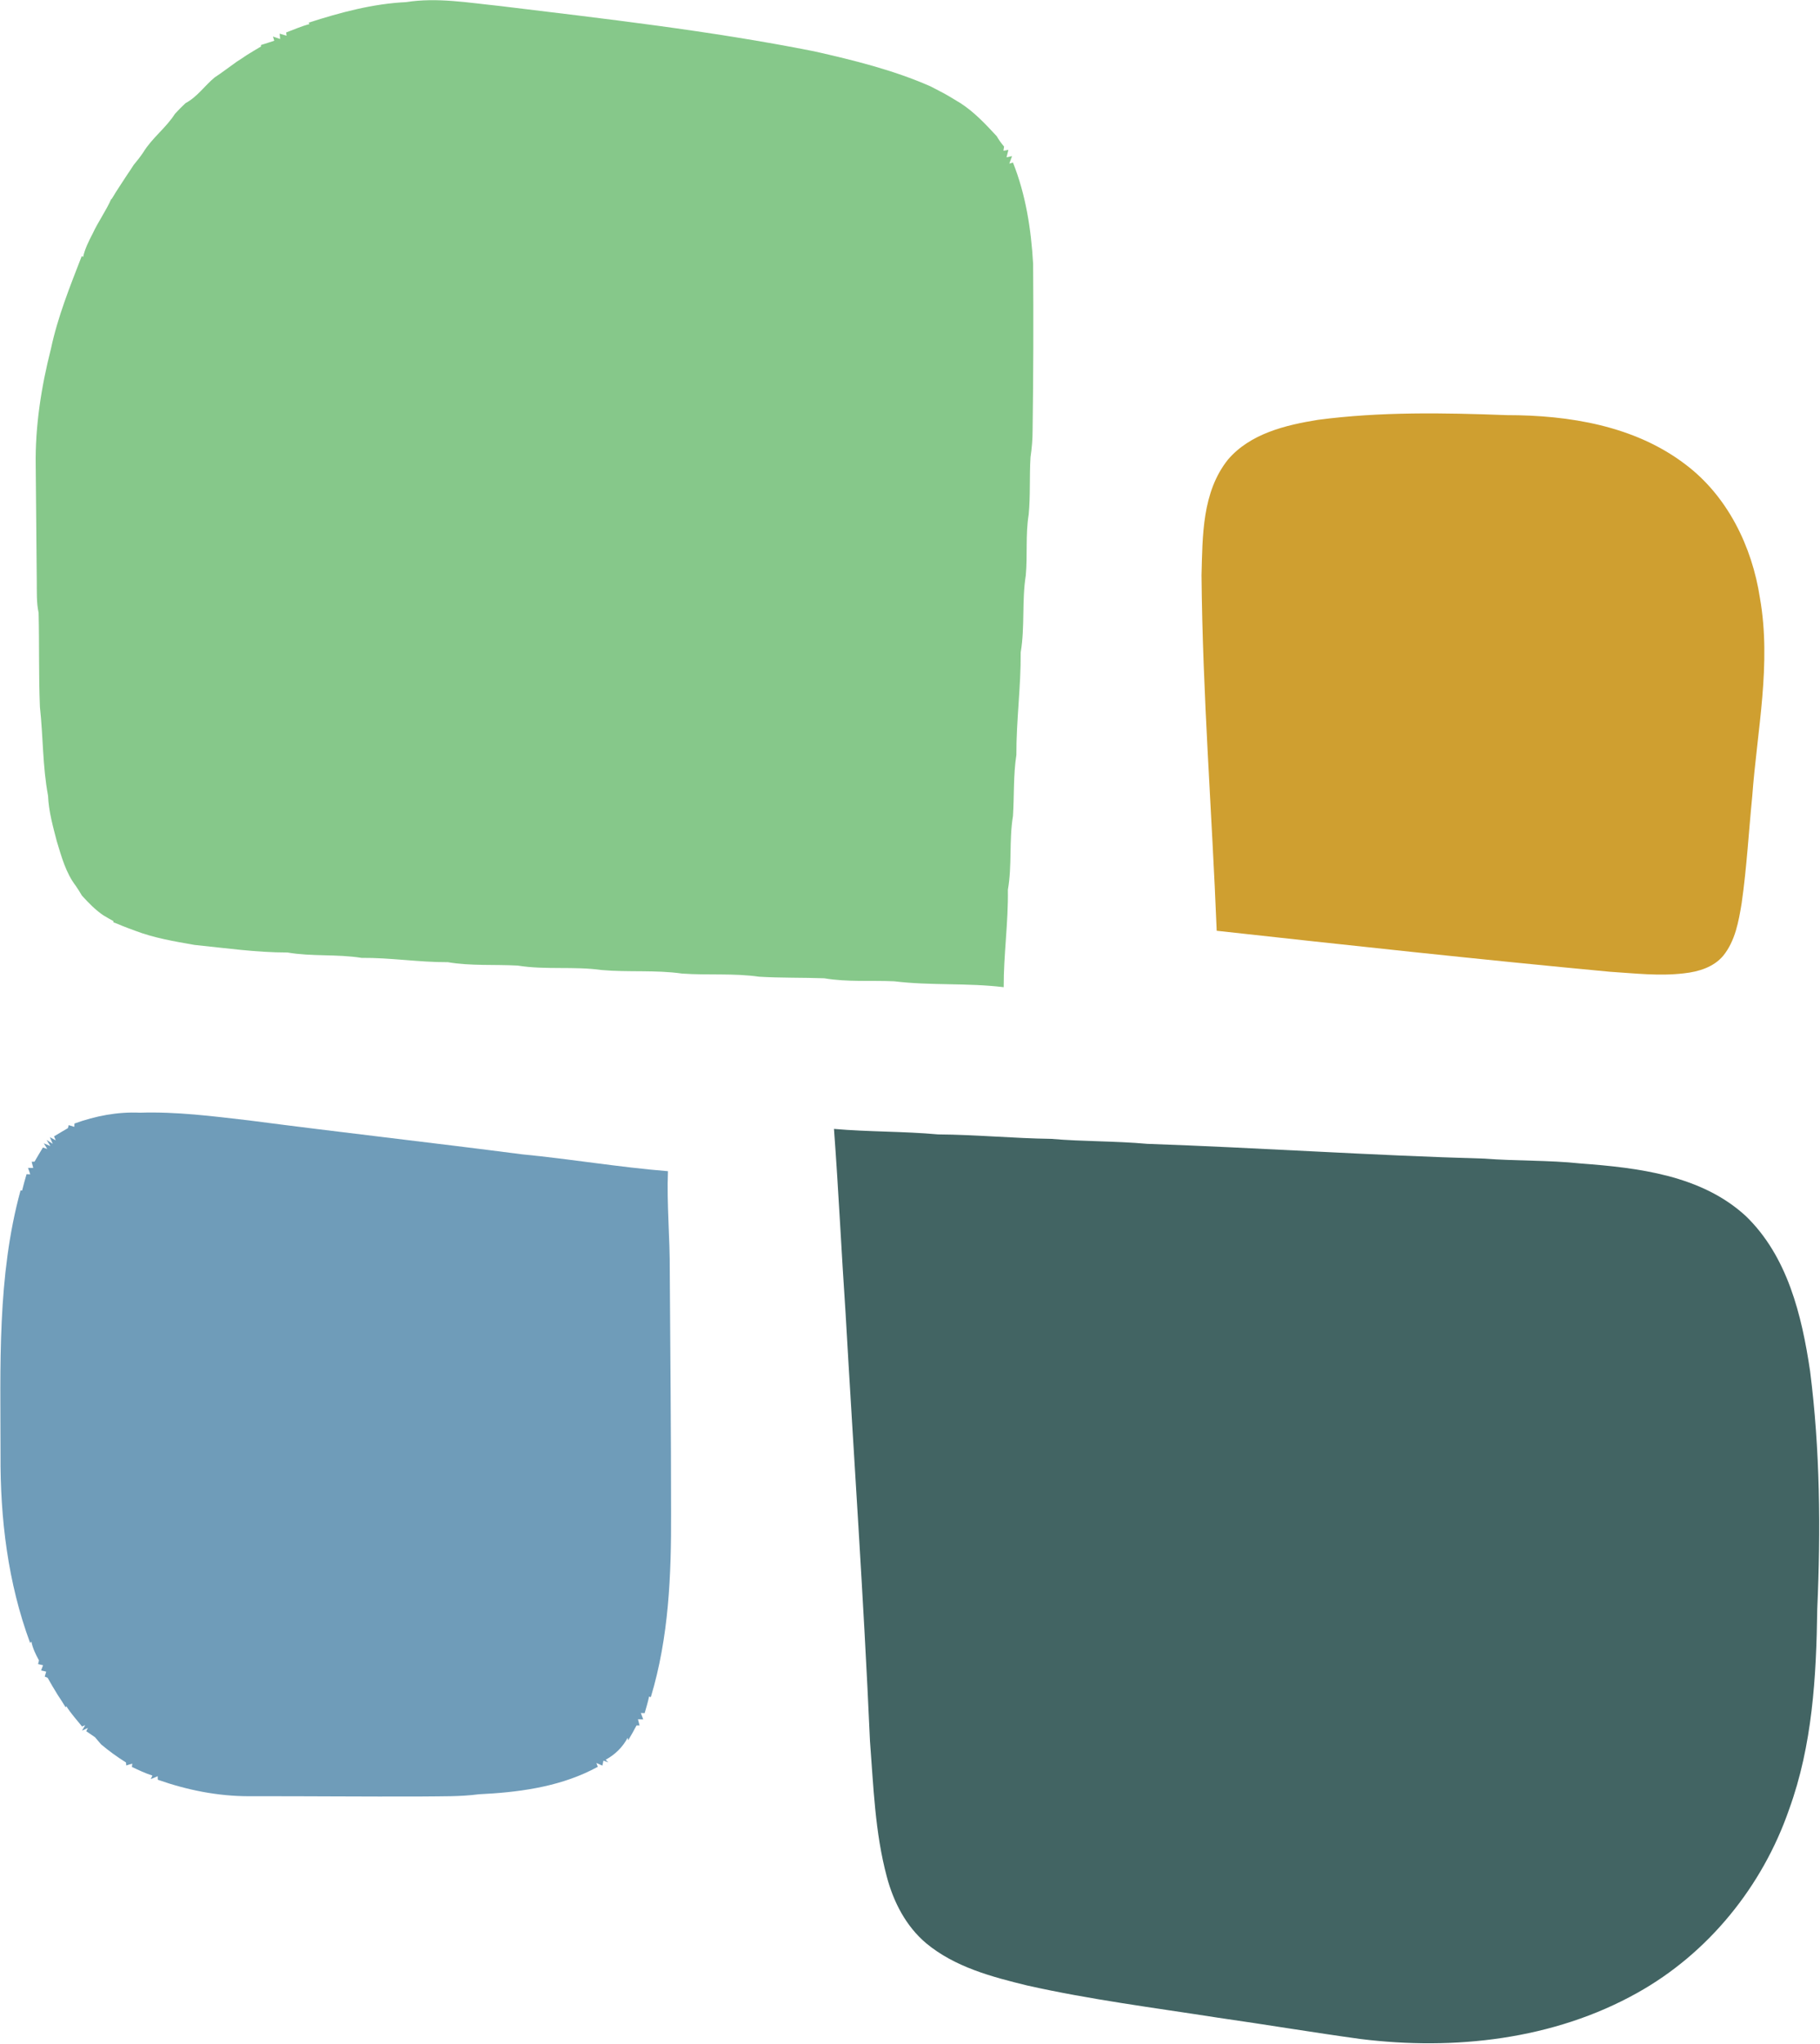
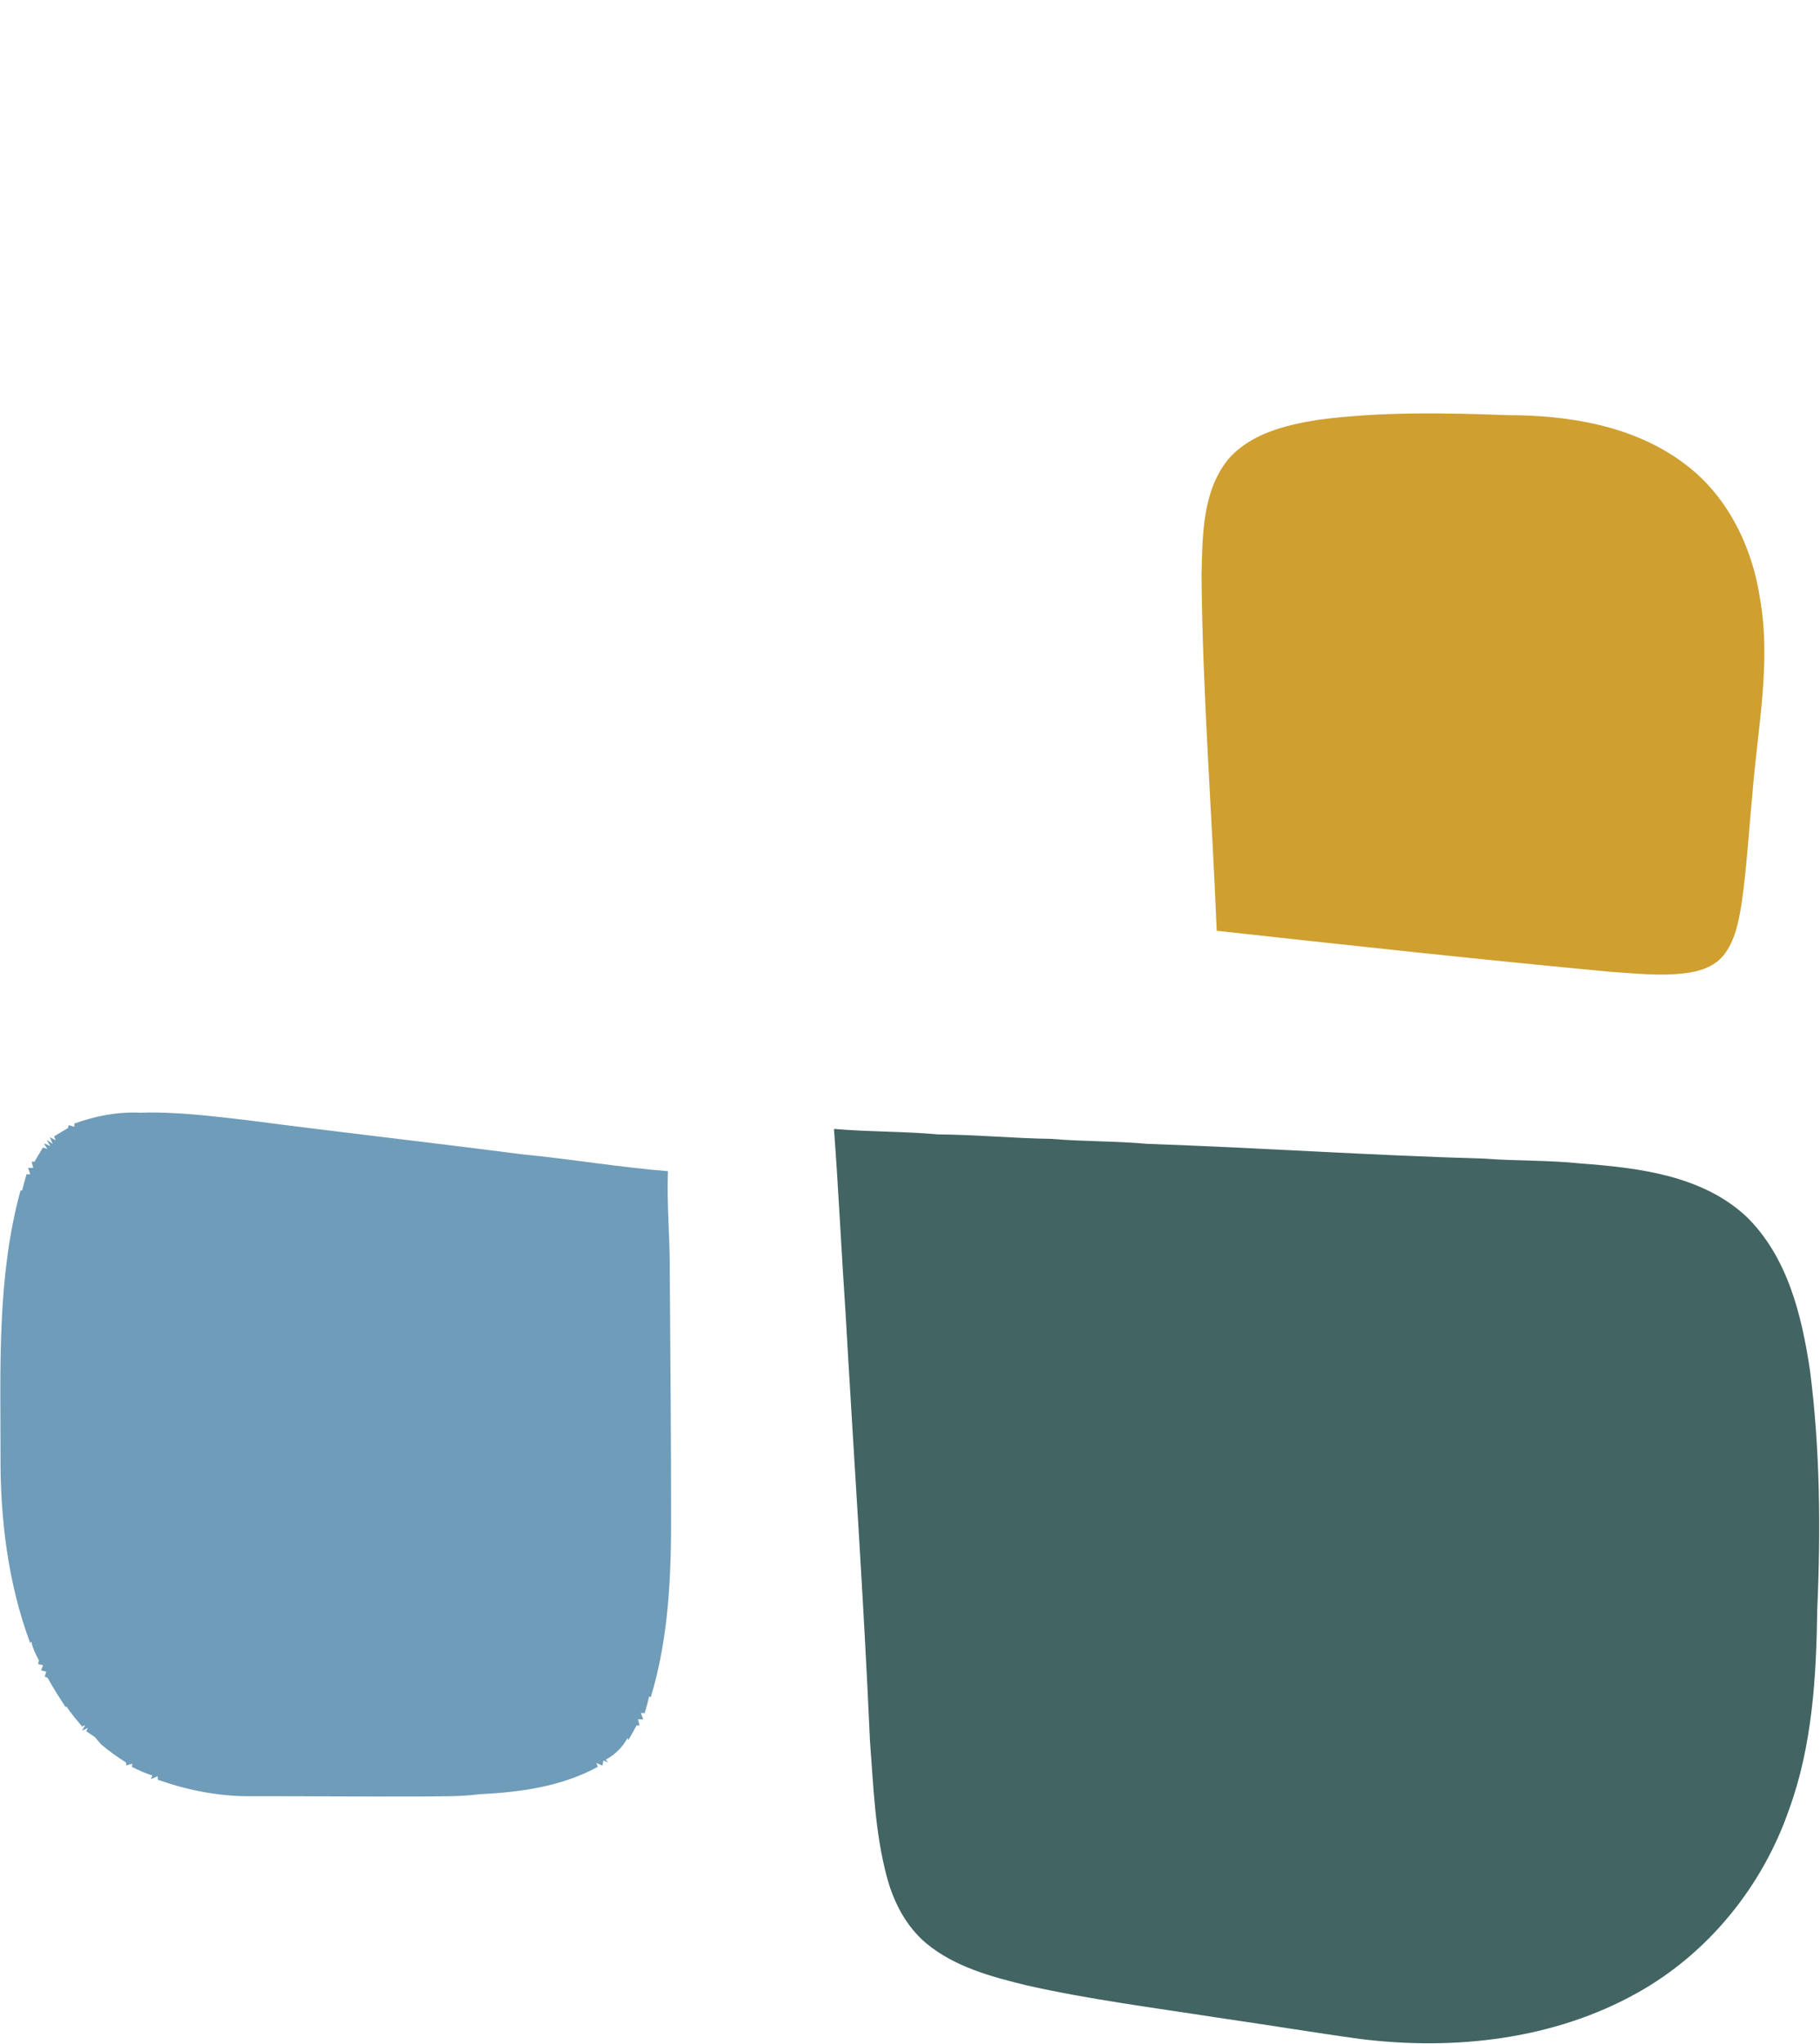
<svg xmlns="http://www.w3.org/2000/svg" version="1.2" viewBox="0 0 1391 1562" width="1391" height="1562">
  <title>First_Capitall_REIT_Logo-svg</title>
  <style>
		.s0 { fill: #86c88a } 
		.s1 { fill: #426463 } 
		.s2 { fill: #cf9f30 } 
		.s3 { fill: #6f9cb9 } 
	</style>
  <g id="#86c88aff">
-     <path id="Layer" class="s0" d="m310.5 1.6c23.6-3.7 47.4 0.5 70.9 2.9 80.5 9.8 161.2 18.9 240.8 34.7 30.2 6.8 60.6 14.3 89 26.8 2.5 1.3 5 2.6 7.5 3.9 5.3 2.7 10.4 5.9 15.5 9 10.5 6.8 19.1 16 27.6 25.2 1.6 2.8 3.5 5.4 5.6 7.9-0.1 0.8-0.4 2.4-0.5 3.2l3.8-0.7c-0.3 1.4-1.1 4.3-1.4 5.7l4.2-0.9c-0.5 1.4-1.6 4.3-2.1 5.7l2.8-0.8c9.8 24.6 13.9 51.1 15.4 77.4 0.3 42.5 0.2 84.9-0.4 127.3 0 6.9-0.6 13.7-1.6 20.5-0.9 14.6 0 29.3-1.4 43.8-2.5 15.3-0.8 31-2.2 46.4-3.1 19.5-0.6 39.4-3.9 58.9 0.2 26.2-3.4 52.1-3.3 78.3-2.4 15.5-1.6 31.1-2.6 46.7-3.1 18.7-0.6 37.8-3.9 56.4 0.4 24.9-3.3 49.5-3.2 74.4-27.8-3.4-55.9-1.1-83.7-4.5-17.8-0.8-35.8 0.7-53.4-2.3-16.6-0.6-33.2-0.2-49.8-1.2-19.5-2.8-39.3-1-58.9-2.4-20.4-2.9-41-0.9-61.4-2.7-21.3-3-43 0-64.2-3.4-17.8-1-35.8 0.4-53.4-2.6-22.1 0.1-43.9-3.5-66-3.3-18.8-3-37.9-0.9-56.6-4.1-23.9 0-47.5-3.4-71.1-5.8-15.4-2.7-30.9-5.3-45.5-10.9-3.2-1.1-6.4-2.4-9.5-3.6q-3.5-1.5-7-2.8l0.1-0.9c-2.6-1.4-5.2-2.9-7.7-4.4-6.2-4.2-11.4-9.6-16.4-15.1-1.5-2.5-3-5-4.6-7.3-7.7-10-11-22.4-14.6-34.2-3-11.5-6.2-23-6.7-34.9-4.2-22.3-3.7-45.2-6.2-67.7-1-24-0.4-48-1-72-1.7-7.8-1.3-15.9-1.4-23.8-0.2-29.5-0.6-59-0.8-88.5-0.5-30.1 4.2-60.2 11.6-89.3 5.2-24.5 14.6-47.8 23.6-71l1 0.8c1.4-6.4 4.4-12.3 7.4-18.1 4.2-9 10-17 14-26l0.6-0.5c3.7-6.3 7.8-12.2 11.7-18.3q2.5-3.6 4.9-7.4c2.6-3.1 5.1-6.3 7.4-9.7 6.7-11 17.4-18.7 24.2-29.4q3.9-4.3 8.1-8.2c8.9-4.7 14.6-13.3 22.2-19.6 5.8-3.8 11.3-8.1 17-12.1 2.5-1.6 5-3.2 7.4-4.9 3.7-2.2 7.4-4.6 11.1-6.7l-0.1-1.1c3.4-1 6.8-2.2 10.2-3.3l-1-3.2c1.4 0.5 4.1 1.4 5.5 1.9l-0.4-4.1c1.3 0.4 4 1.2 5.3 1.6l-0.3-2.5c5.9-2.2 11.7-4.8 17.8-6.4l-0.6-1.1c24.2-7.8 49.1-14.5 74.6-15.7z" />
-   </g>
+     </g>
  <g id="#426463ff">
    <path id="Layer" class="s1" d="m637.4 862.6c26.5 2.3 53.2 1.8 79.6 4.2 28.9 0.2 57.6 3 86.4 3.4 24.4 2.1 48.9 1.6 73.3 3.8 86 3 171.8 8.9 257.8 11.3 24.4 1.9 49 1.1 73.4 3.7 44 3.3 92.3 8.9 126.3 40.1 32 30.8 42.9 76 49.2 118.4 7.7 60.3 8.2 121.4 5.5 182-0.7 51.6-3.7 104.1-21.5 153-20.3 58.8-61.8 110.1-116.3 140.4-63.8 35.6-139.6 44-211.3 35.1-36.4-5-72.7-11.1-109.1-16.3-48.7-7.6-97.6-13.8-145.7-24.6-27.1-6.6-55.3-14.1-77.2-32.3-15.4-13-24.9-31.5-30-50.7-9.1-33.9-10.2-69.1-12.9-103.9-4.8-108.8-12.4-217.4-18.6-326.2-3.2-47.1-5.4-94.3-8.9-141.4z" />
  </g>
  <g id="#cf9f30ff">
    <path id="Layer" class="s2" d="m1007.3 320.8c47.8-6.3 96.3-5.4 144.4-3.6 47.4 0 97.5 8.1 136.1 37.4 32.4 24.2 51.3 62.9 57.3 102.4 8.9 50.5-2.2 101.2-5.9 151.6-2.7 27.2-4.2 54.6-8.1 81.7-2.3 13.9-4.9 28.6-14 39.9-7.3 8.8-18.9 12.3-29.9 13.5-19 2.3-38 0-57-1.2-100.2-9.4-200.2-20.3-300.3-31.3-3.6-90.5-10.8-181-11.6-271.6 0.8-30.1 0.4-63.6 20.2-88.4 17-19.9 44-26.4 68.8-30.4z" />
  </g>
  <g id="#6f9cb9ff">
    <path id="Layer" class="s3" d="m56.9 858.5c16-5.8 33-9.1 50-8.3 28-0.9 55.7 2.7 83.4 5.9 69.5 9.1 139.2 16.9 208.6 25.9 37.3 3.6 74.3 9.9 111.6 12.9-1 25.6 1.6 51.2 1.4 76.8 0.4 61.4 1 122.8 1 184.2 0.2 47.3-1.7 95.3-15.5 140.9l-1.3-0.5c-0.9 4.3-2.2 8.5-3.4 12.7l-2.9-0.1c0.5 1.2 1.3 3.7 1.8 4.9l-4-0.1c0.3 1.1 0.9 3.5 1.2 4.7h-2.3c-2 3.9-4.2 7.6-6.4 11.4l-0.4-2c-3.7 7.1-9.7 13-16.8 16.8l2 2-3.7-1.3c-0.2 1-0.6 2.9-0.8 3.8l-4.6-2 1.1 2.9c-1.3 0.7-4 2.1-5.4 2.8-26.5 13-56.4 16.8-85.5 18.2-14.4 1.9-28.9 1.5-43.4 1.7-44.1 0.2-88.2-0.3-132.3-0.2-23.8 0-47.3-4.7-69.7-12.6l-0.1-2.7c-1.3 0.6-4 1.7-5.3 2.2l1.3-2.7c-5.5-1.7-10.6-4.2-15.7-6.6l0.3-2.5c-1.2 0.3-3.5 1-4.6 1.4l-0.2-2.3c-6.7-4.2-13.1-8.8-19.1-13.9q-2.3-2.7-4.6-5.4-3.3-2.3-6.7-4.6l1.3-2.5-4.5 2.1 2.4-4.2-2.4 1c-4.1-5.1-8.5-9.9-12-15.5l-0.5 0.9c-2-3.3-4.1-6.5-6.2-9.7-2.6-4.3-5.2-8.5-7.6-12.9-0.5-0.2-1.7-0.7-2.2-0.9l1.1-3.8c-1-0.3-2.9-0.7-3.9-0.9l1.5-4c-0.9-0.2-2.8-0.7-3.8-0.9l0.7-2.8c-2.5-4.5-4.8-9.2-5.8-14.3l-1 0.9c-17-45.9-22.9-95-22.6-143.7 0-67.5-2.7-136.3 15.3-202l1.2 0.1c1-4.2 2.2-8.4 3.4-12.5l2.8 0.1c-0.4-1.3-1.2-3.7-1.7-4.9h4c-0.3-1.1-0.9-3.5-1.2-4.7l2.2-0.1c2-3.6 4.3-7.2 6.4-10.8l3.3 1.1-2.6-4.3 5 2.1-2.9-4.7 4.7 3-2.2-5.1 4.5 2.4-1.3-3c3.6-2.1 7-4.3 10.6-6.3l0.6-2.3c1.1 0.3 3.2 1 4.3 1.3z" />
  </g>
</svg>